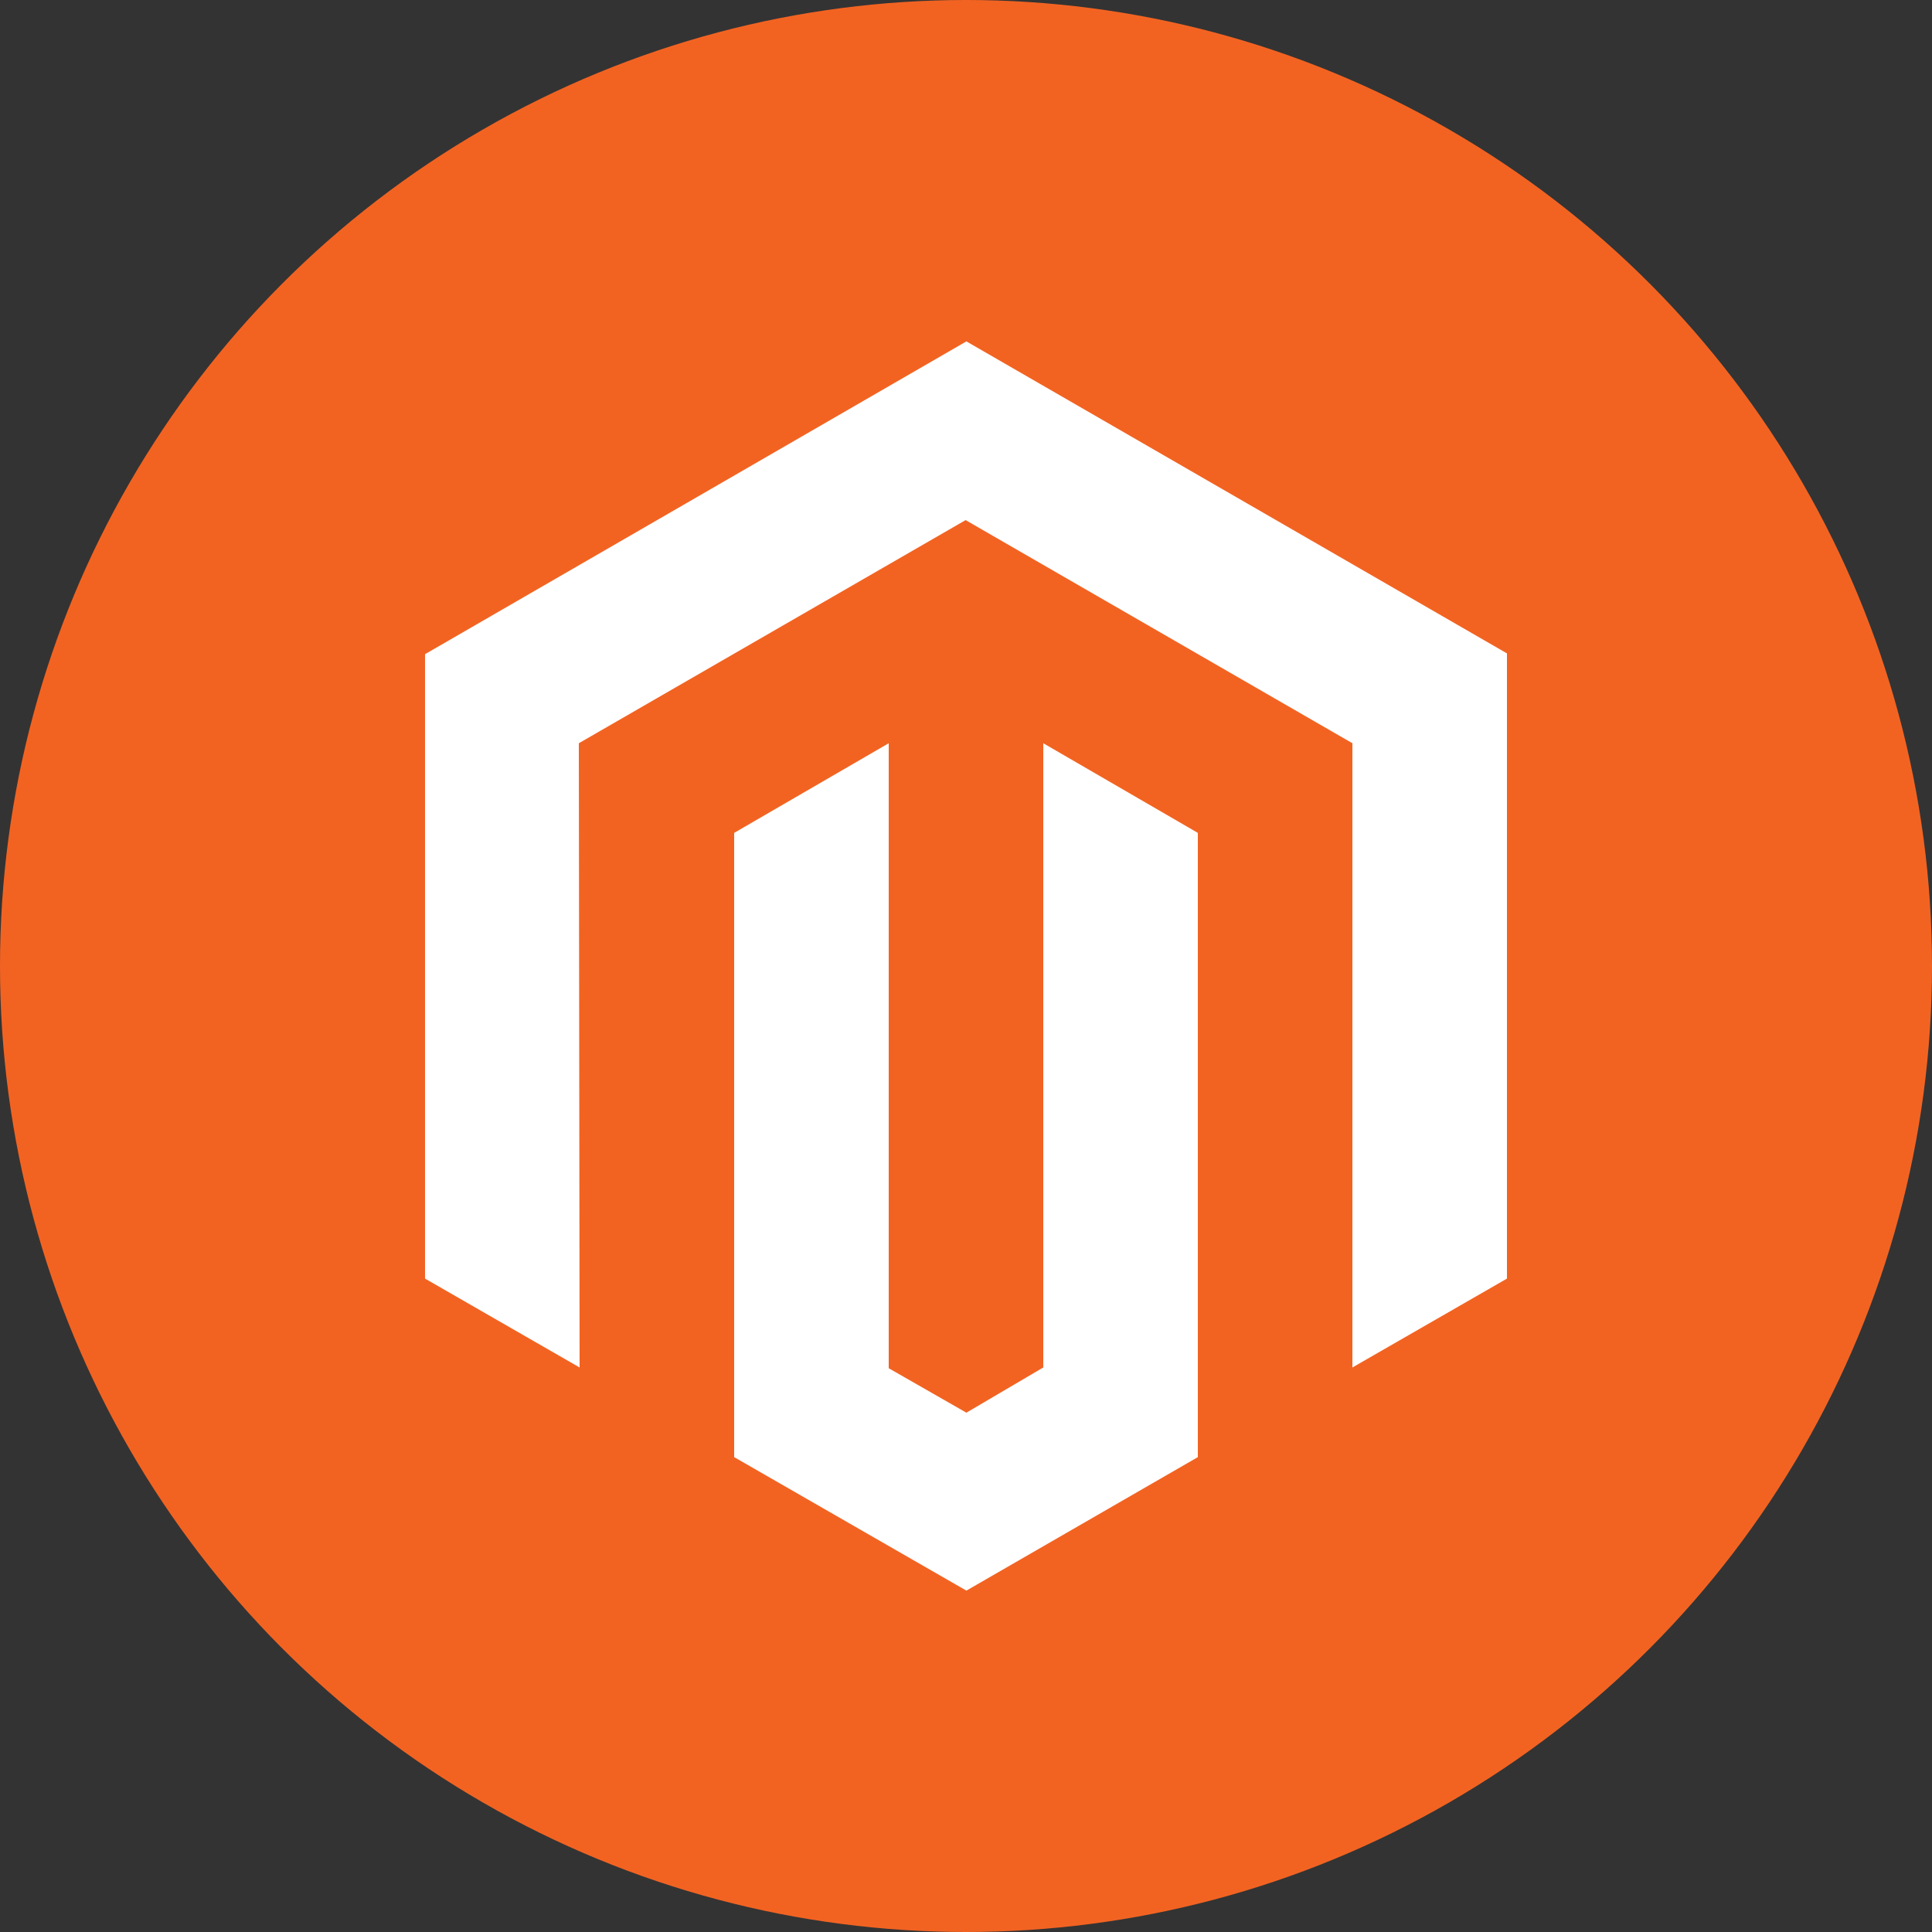
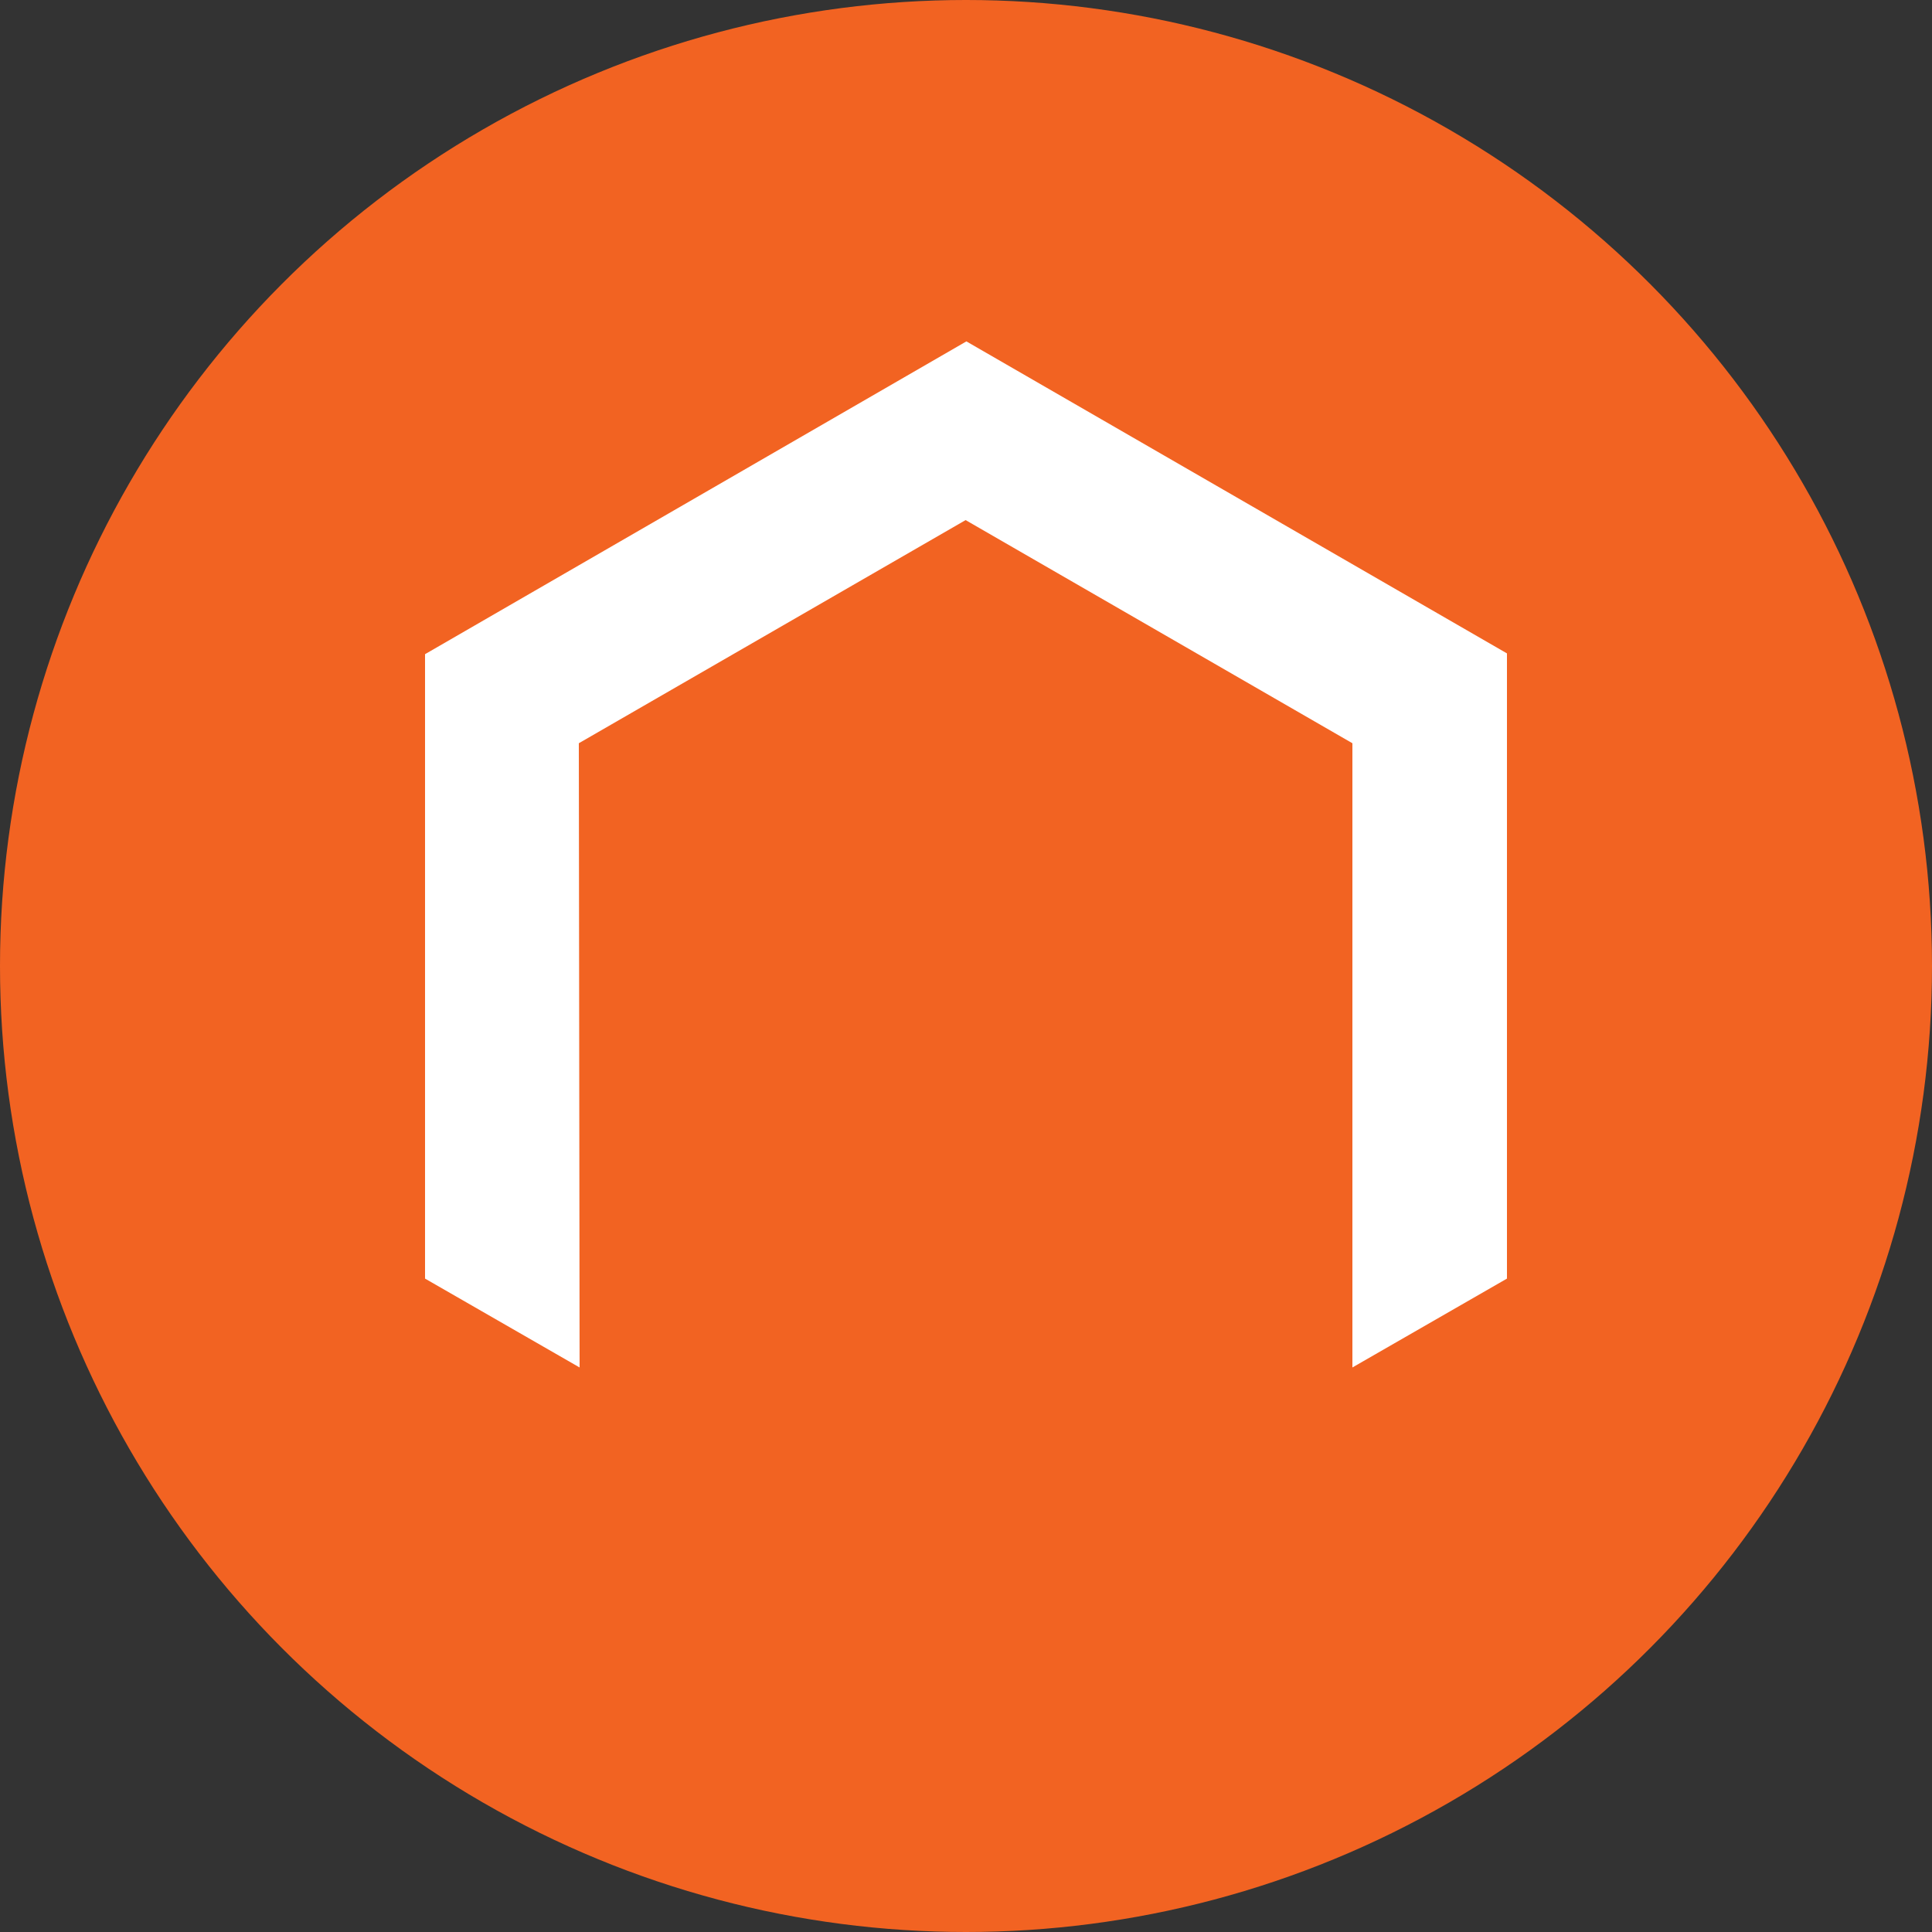
<svg xmlns="http://www.w3.org/2000/svg" id="Layer_1" data-name="Layer 1" viewBox="0 0 100 100">
  <rect x="0" y="0" width="100" height="100" fill="#333333" stroke="none" />
  <defs>
    <style>.cls-1{fill:#f26322;}.cls-2{fill:#fff;}</style>
  </defs>
  <title>All logos</title>
  <circle class="cls-1" cx="50" cy="50" r="50" />
  <polygon class="cls-2" points="50.02 17.67 22 33.86 22 66.18 30 70.78 29.96 38.47 49.98 26.92 70 38.47 70 70.78 78 66.18 78 33.82 50.02 17.67" />
-   <polygon class="cls-2" points="54 70.78 50.02 73.12 46 70.82 46 38.47 38 43.11 38 75.42 50.02 82.33 62 75.42 62 43.11 54 38.47 54 70.78" />
</svg>